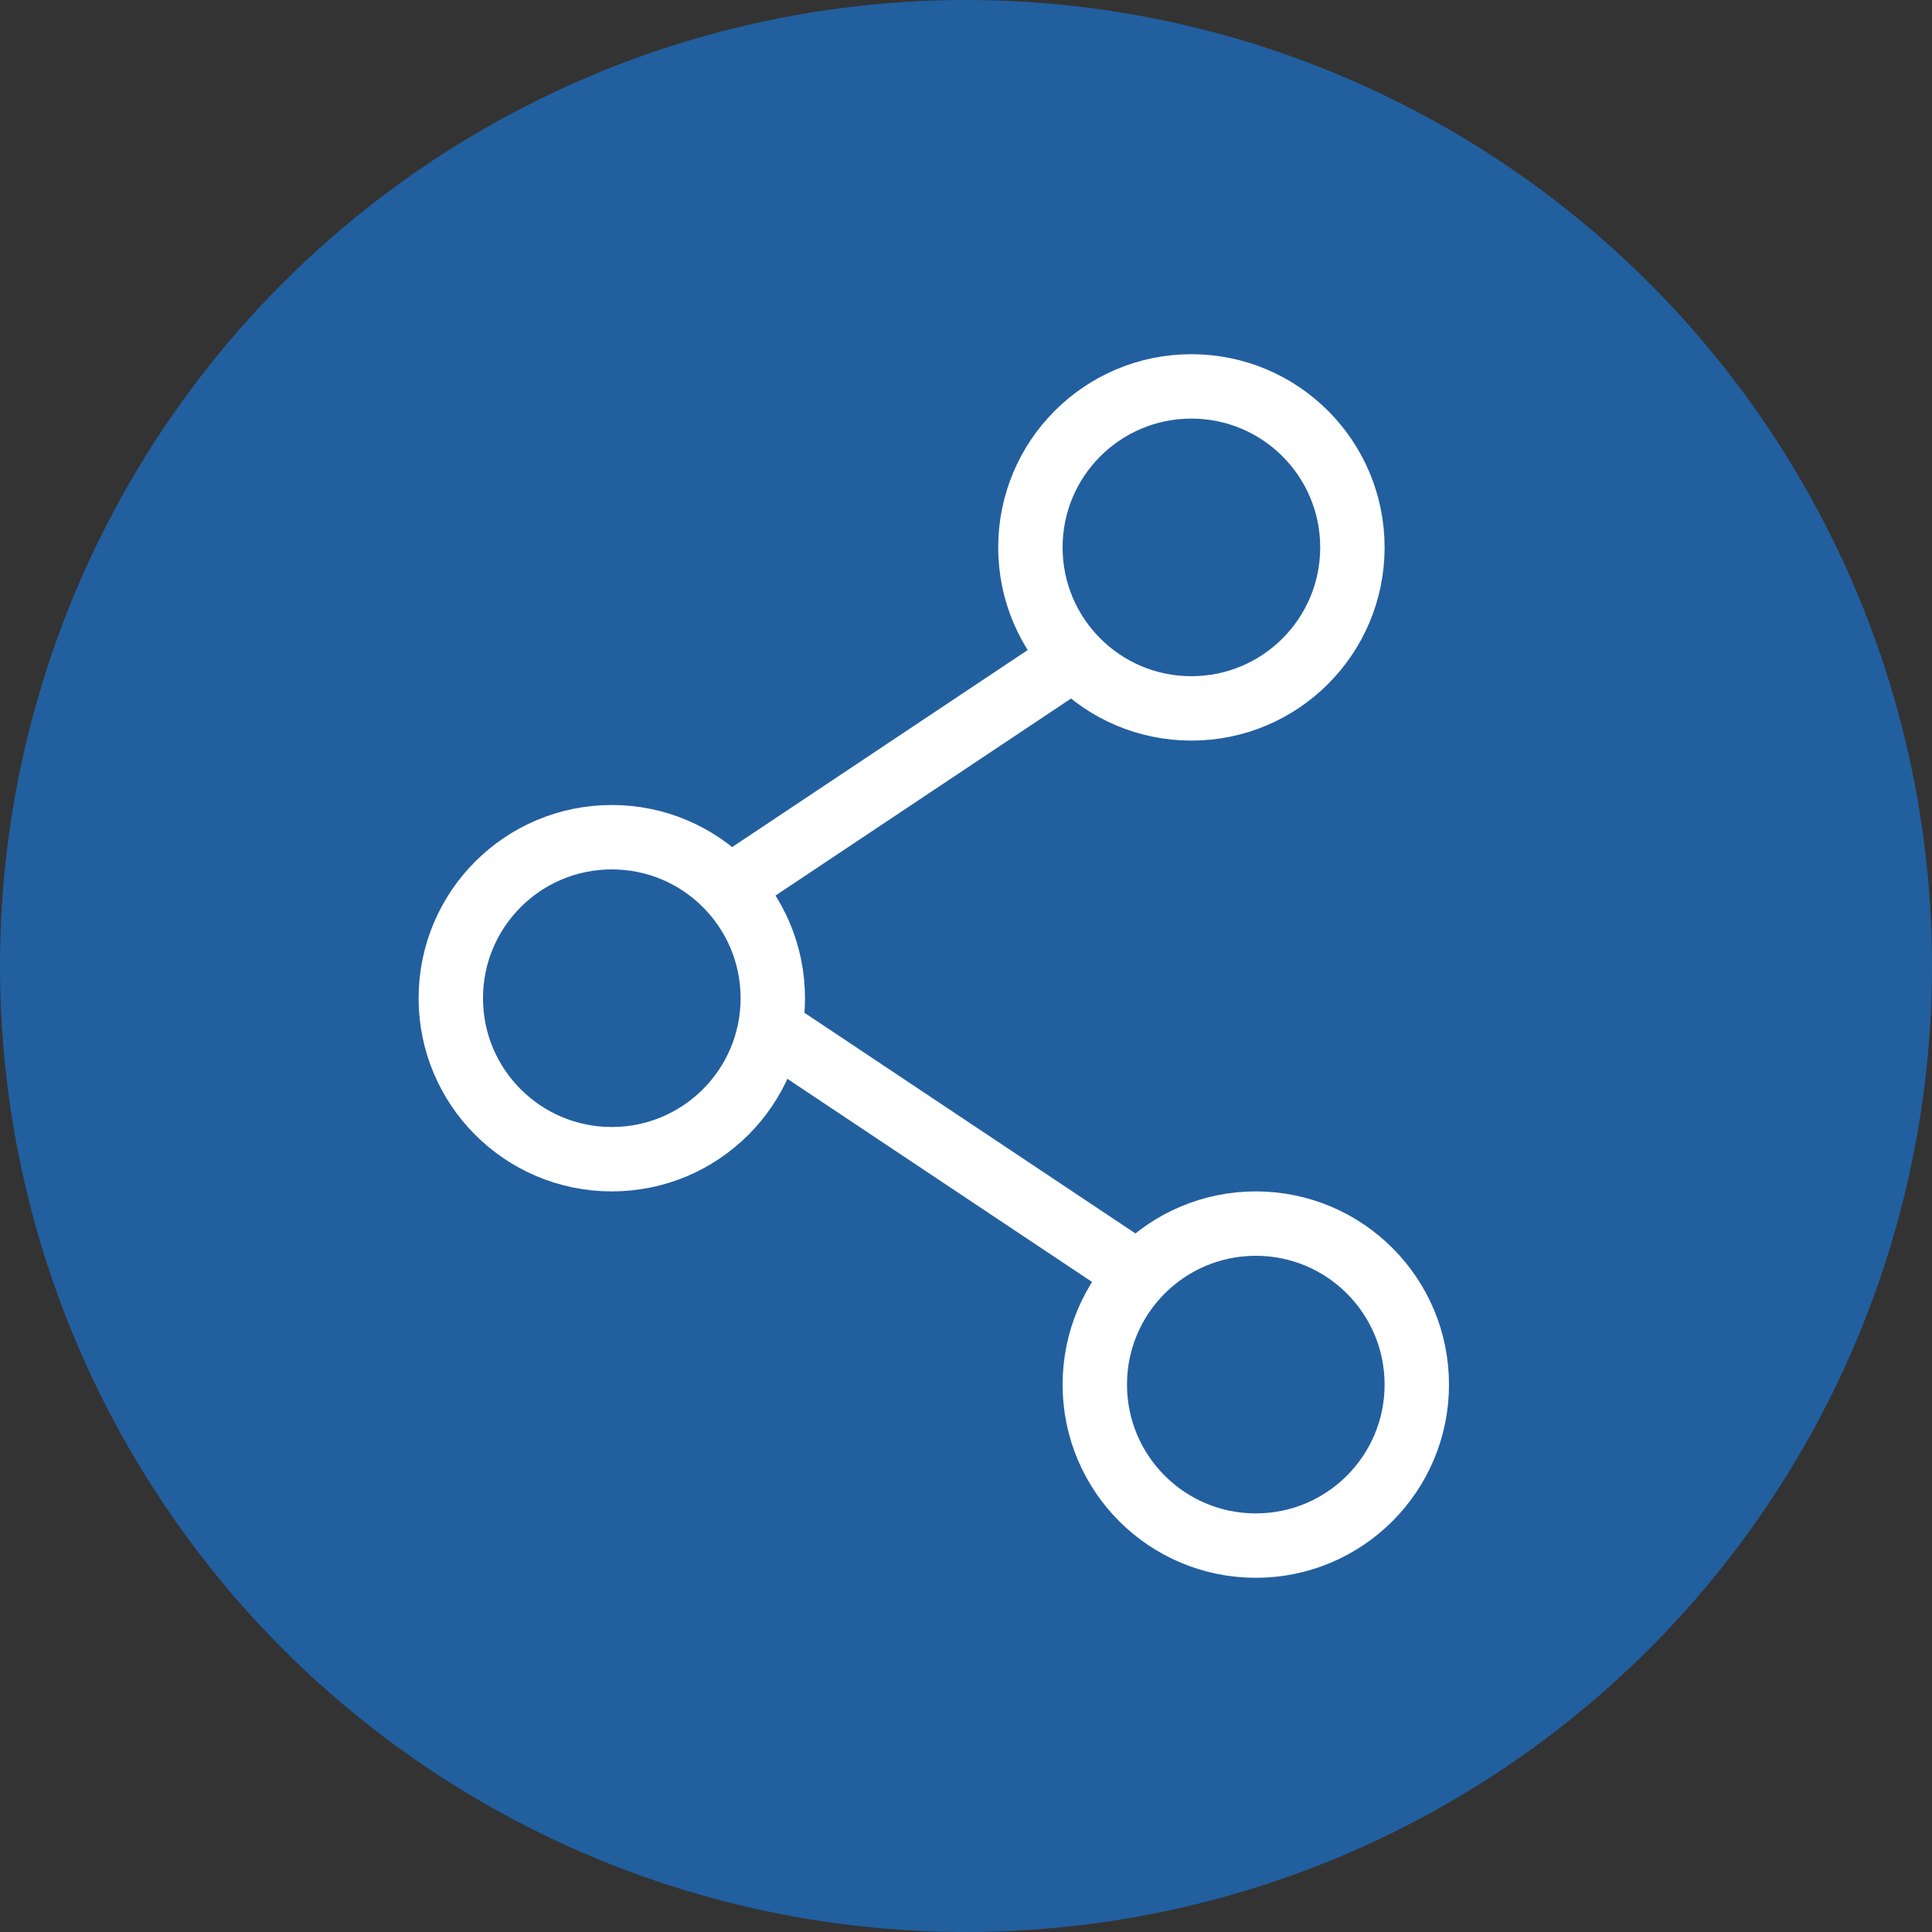
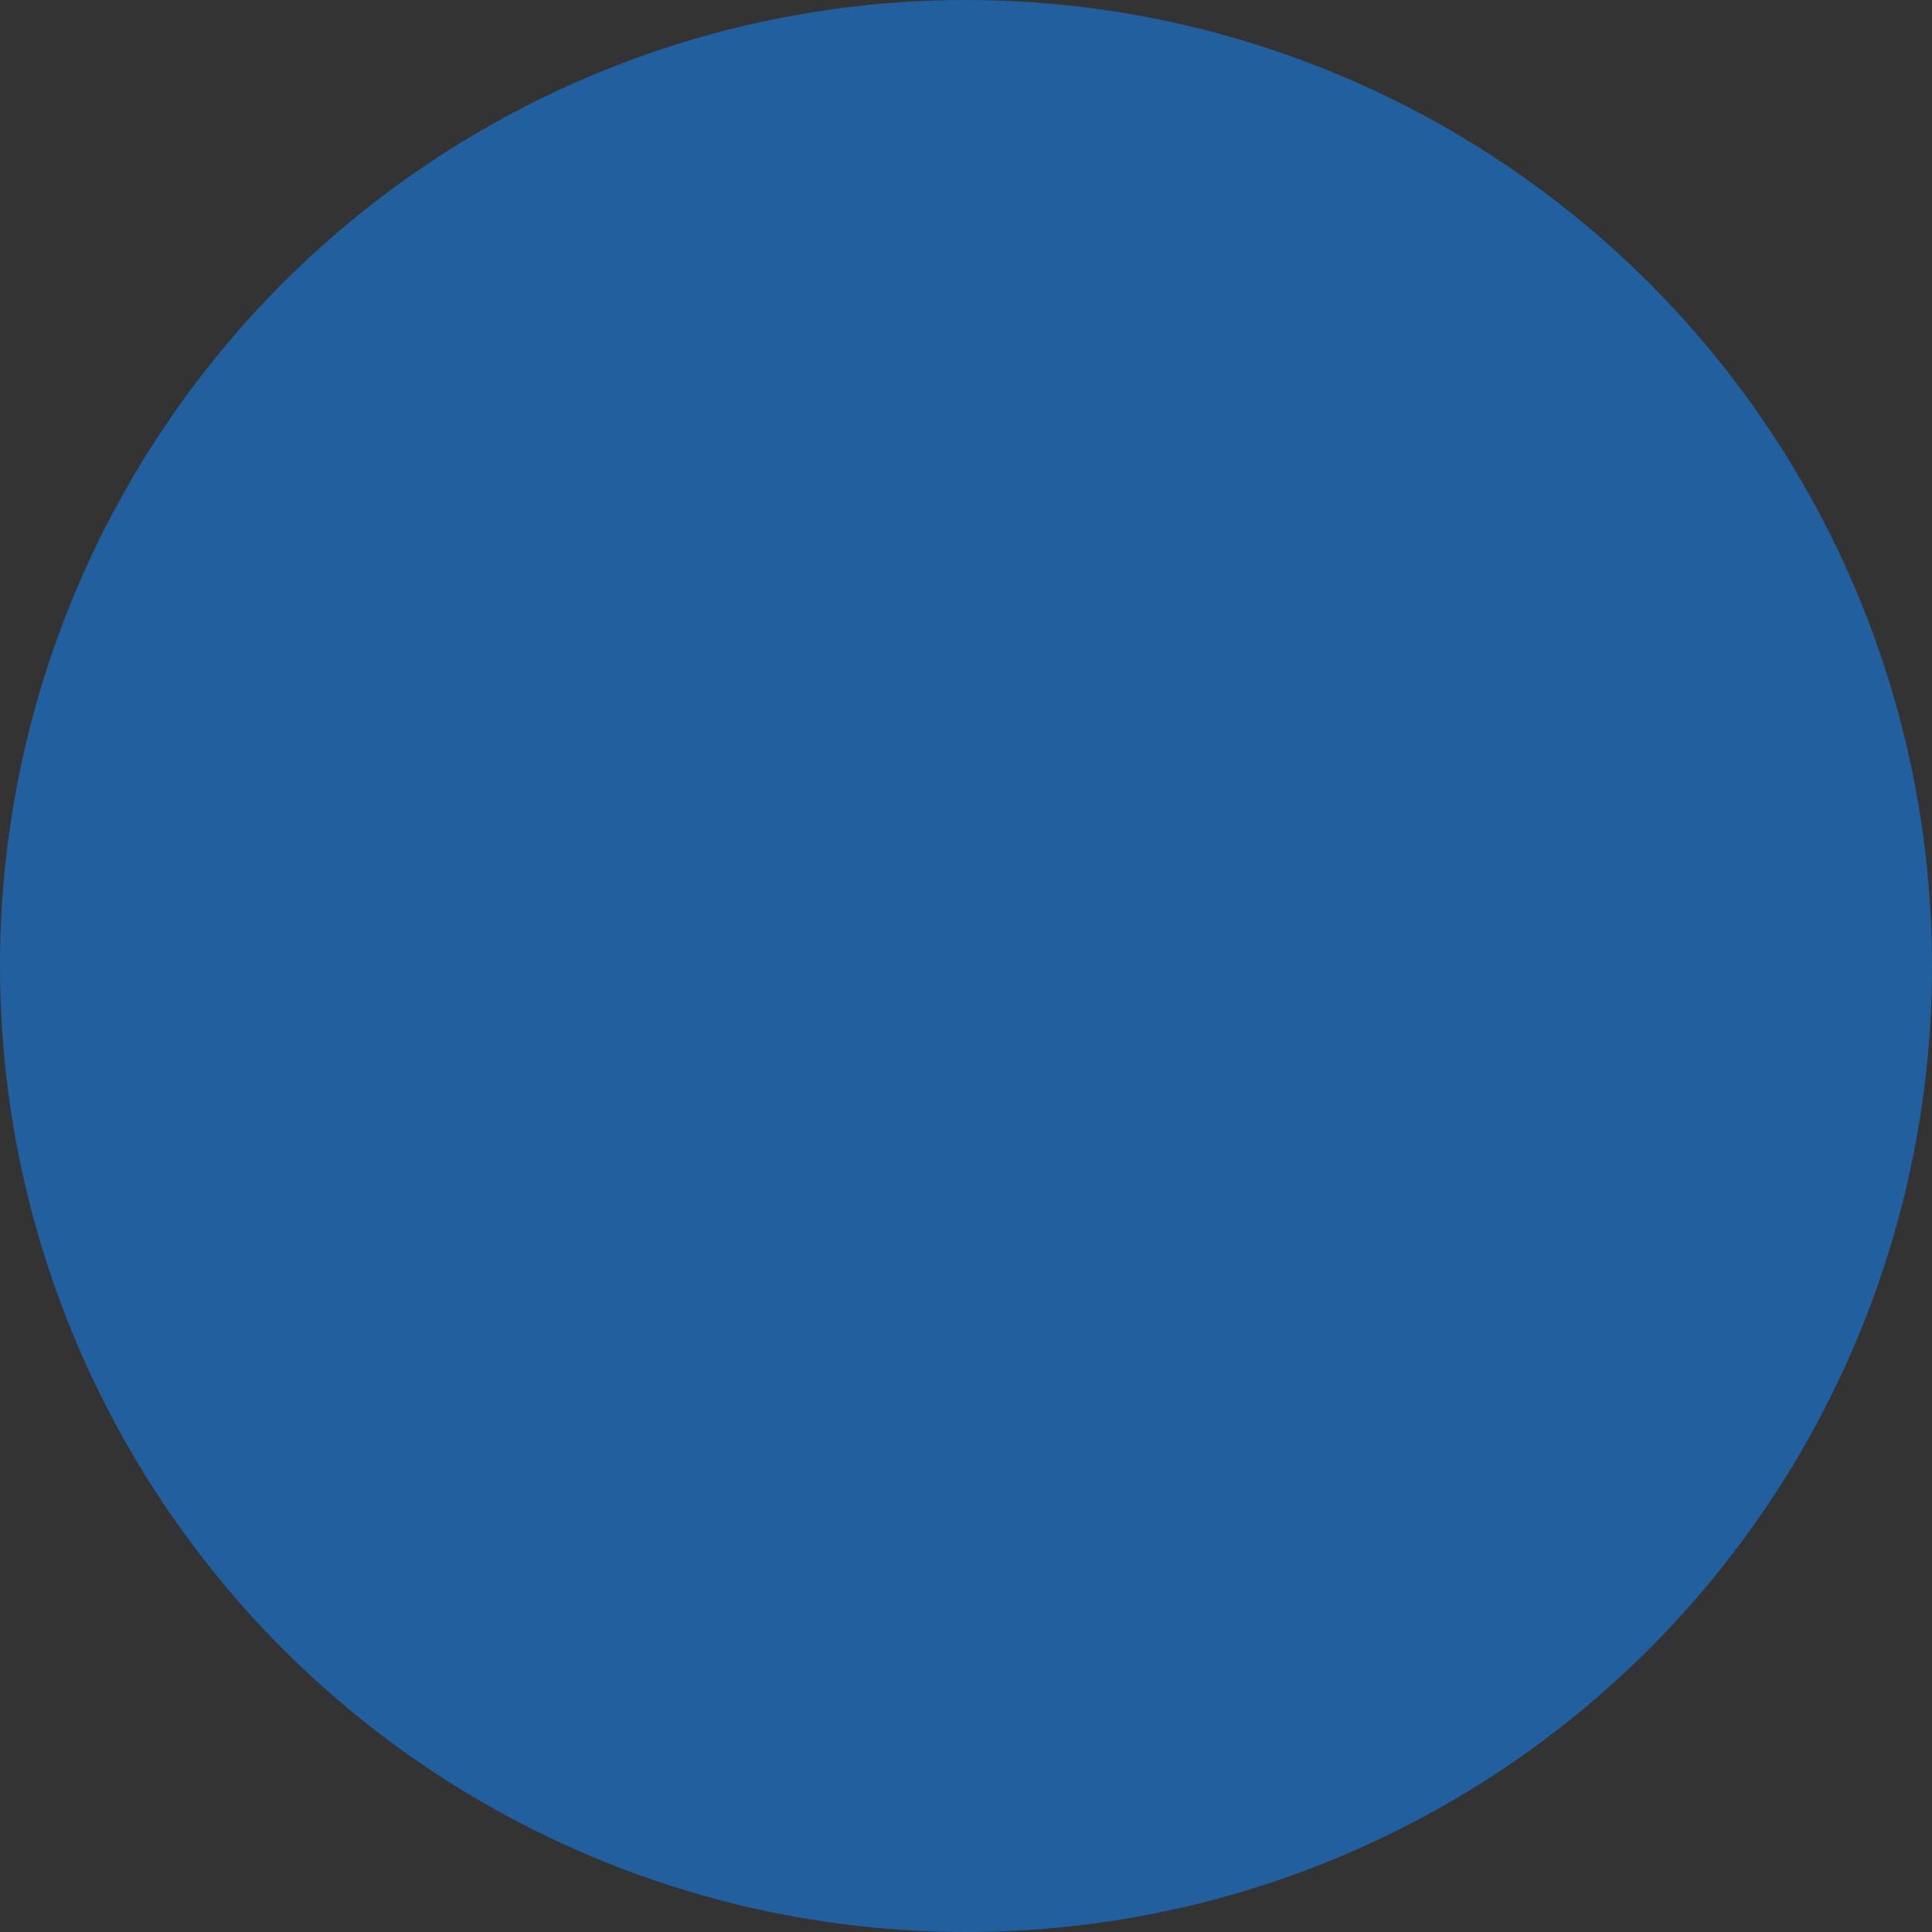
<svg xmlns="http://www.w3.org/2000/svg" width="30px" height="30px" viewBox="0 0 30 30" version="1.1">
  <rect x="0" y="0" width="30" height="30" fill="#333333" stroke="none" />
  <title>Group 5</title>
  <desc>Created with Sketch.</desc>
  <g id="CORCOMM-&amp;-CSR" stroke="none" stroke-width="1" fill="none" fill-rule="evenodd">
    <g id="ARTIKEL-CSR-&amp;-PRESS-RELEASE" transform="translate(-189, -2056)">
      <g id="Group-5" transform="translate(189, 2056)">
        <circle id="Oval" fill="#225F9F" cx="15" cy="15" r="15" />
-         <path d="M18.5,11 C19.881,11 21,9.881 21,8.5 C21,7.119 19.881,6 18.5,6 C17.119,6 16,7.119 16,8.5 C16,9.881 17.119,11 18.5,11 Z M9.5,18 C10.881,18 12,16.881 12,15.5 C12,14.119 10.881,13 9.5,13 C8.119,13 7,14.119 7,15.5 C7,16.881 8.119,18 9.5,18 Z M19.5,24 C20.881,24 22,22.881 22,21.5 C22,20.119 20.881,19 19.5,19 C18.119,19 17,20.119 17,21.5 C17,22.881 18.119,24 19.5,24 Z M18,20 L12,16 M17,10 L11,14" id="molecule" stroke="#FFFFFF" />
      </g>
    </g>
  </g>
</svg>